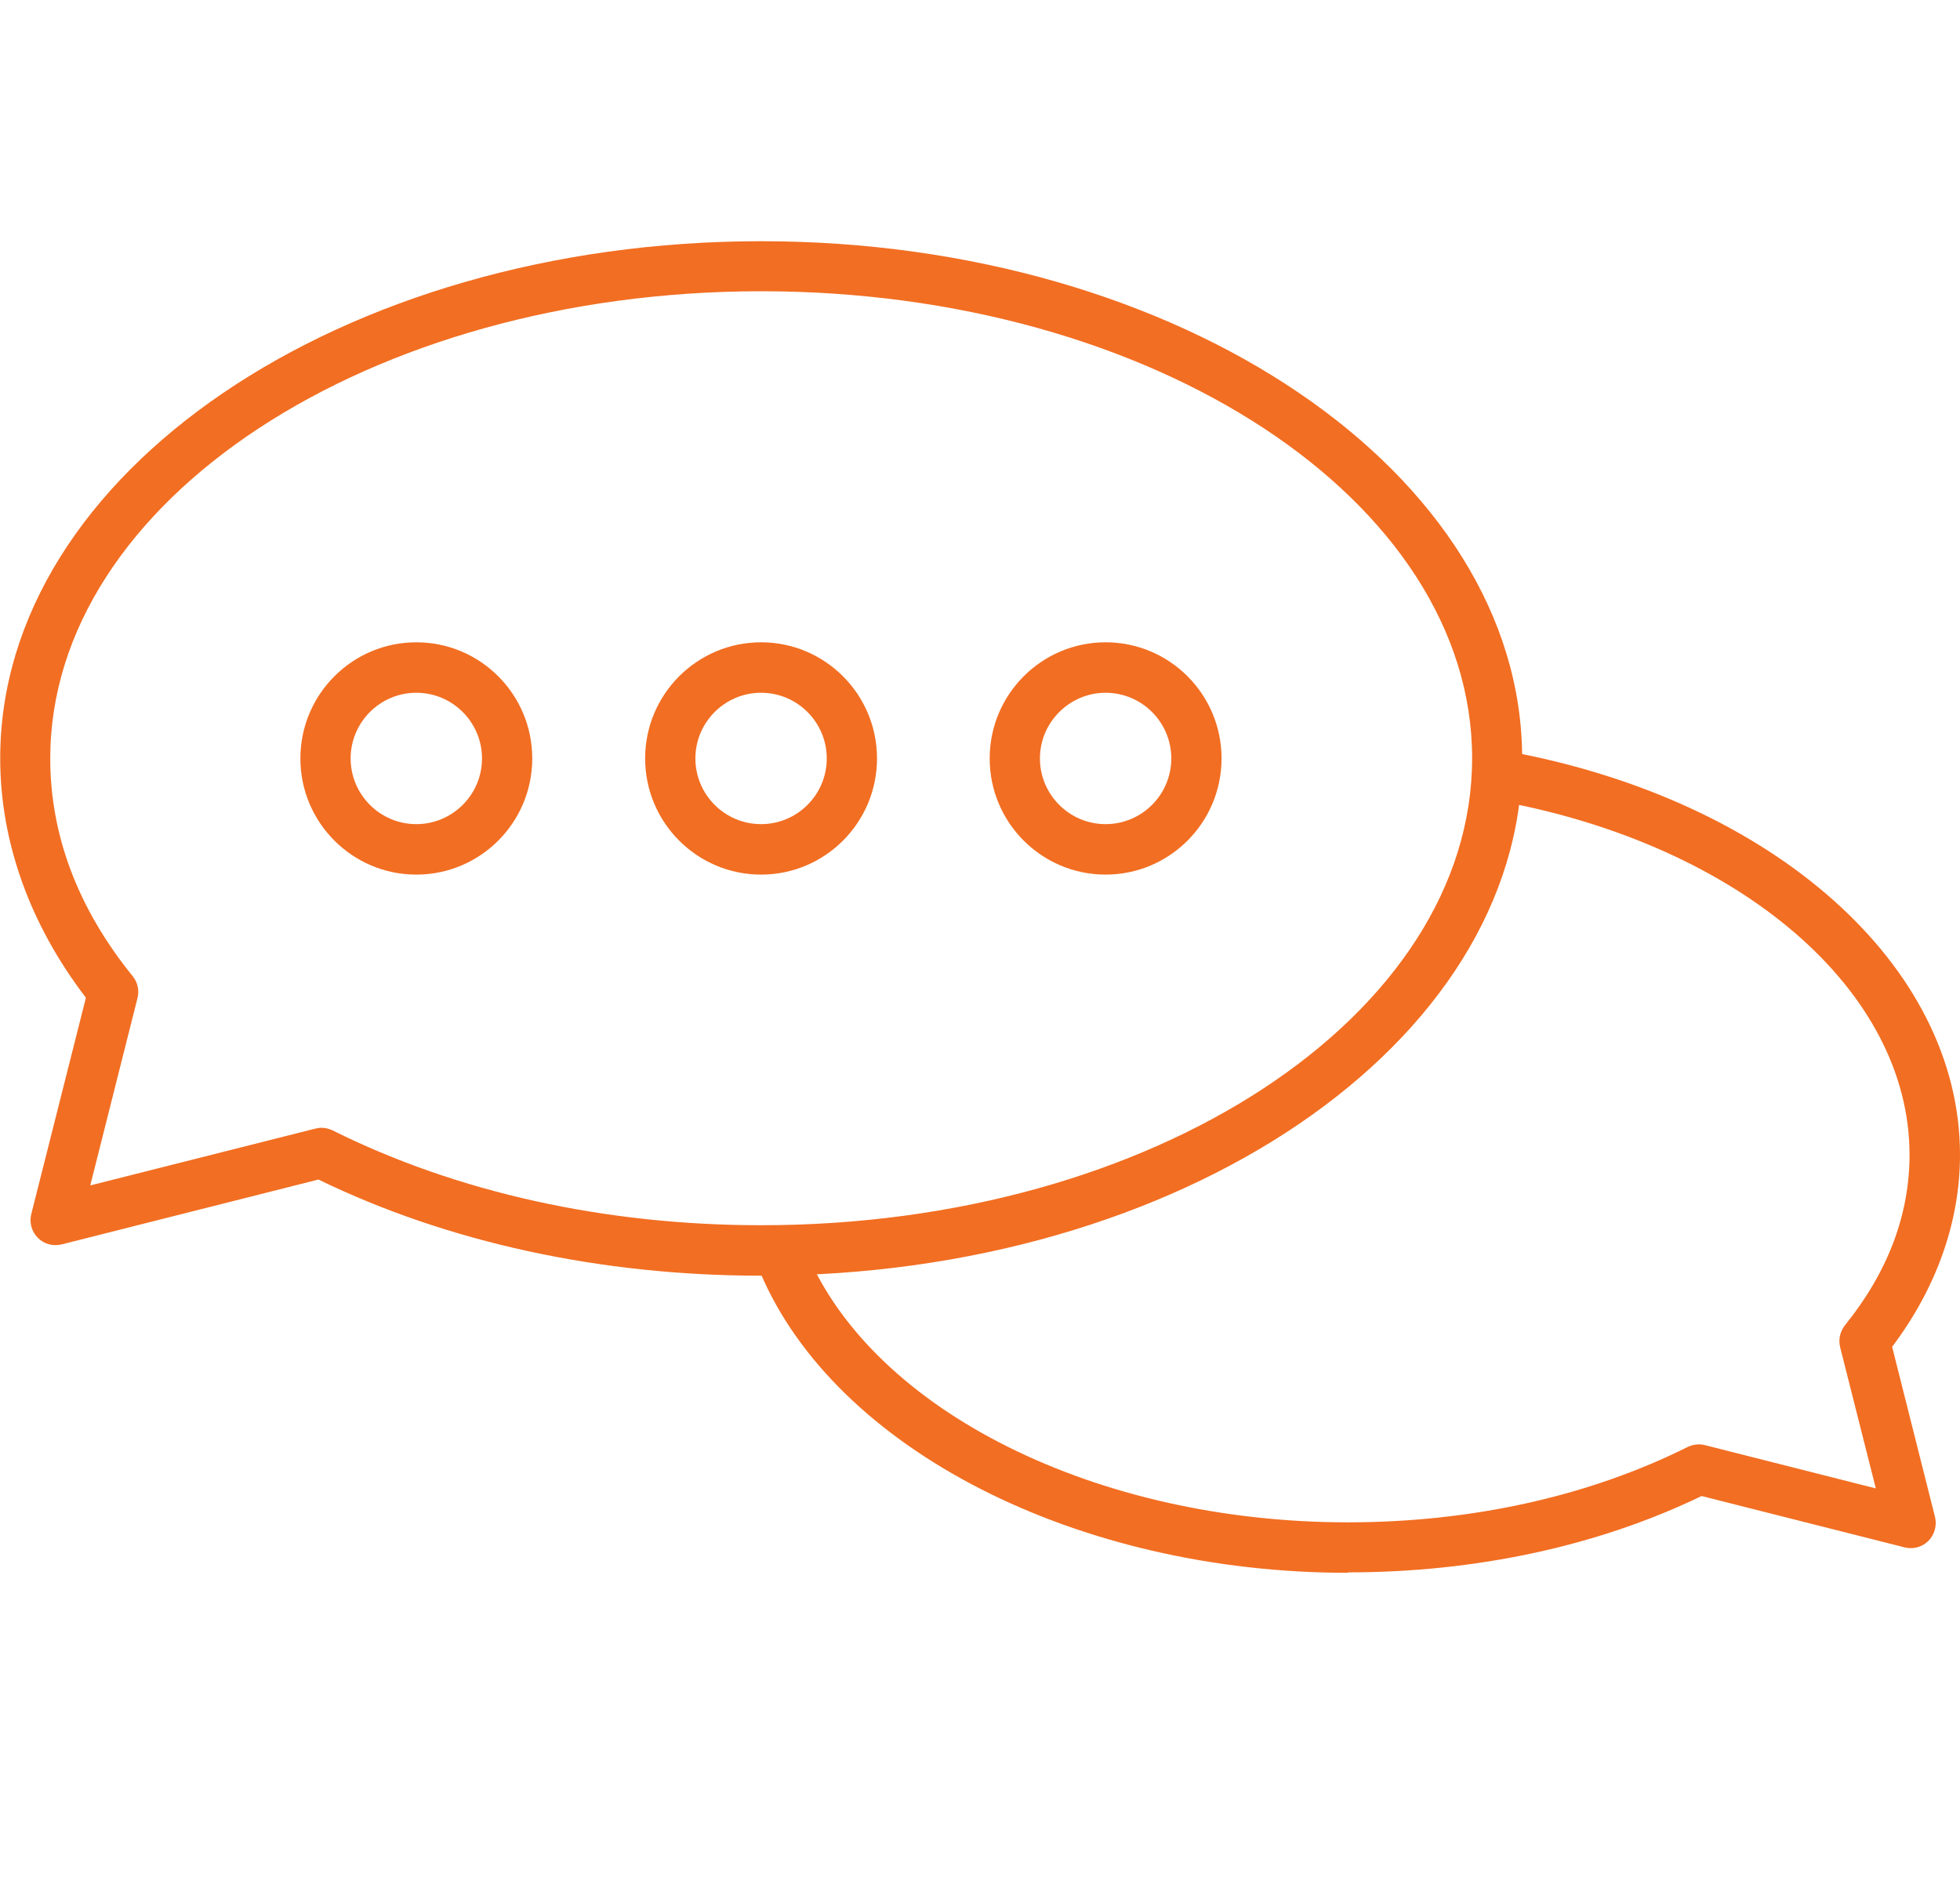
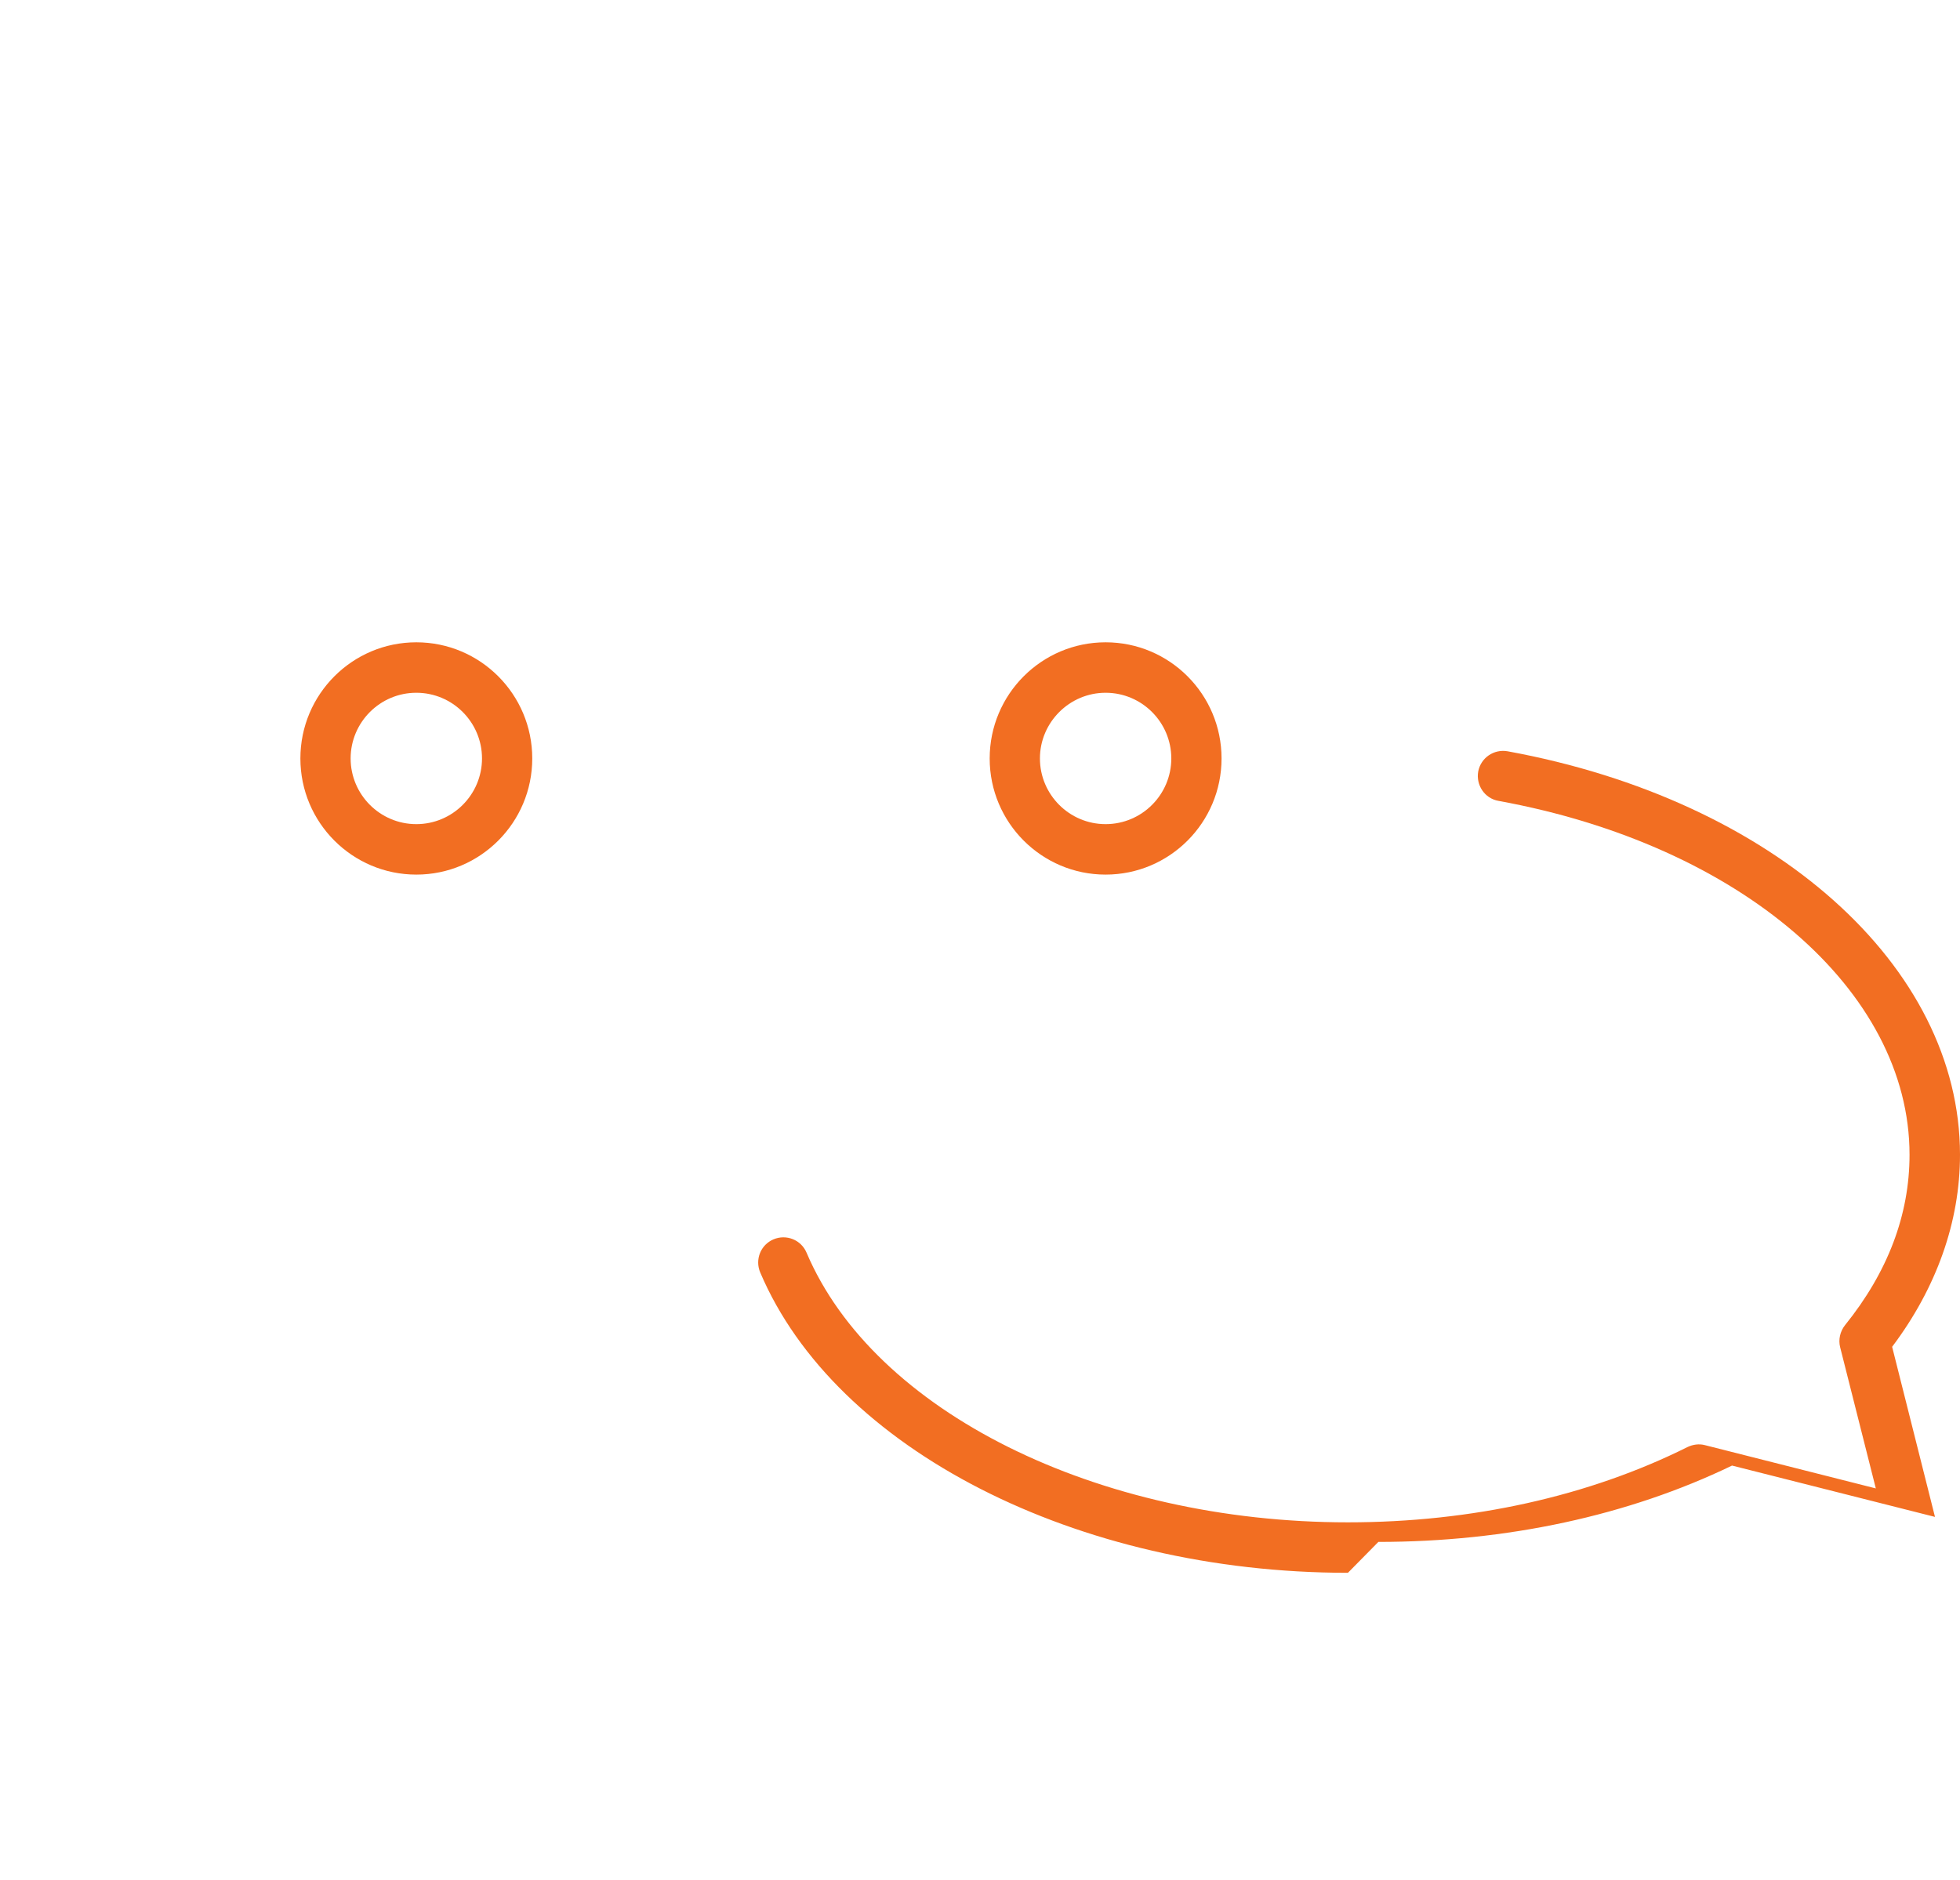
<svg xmlns="http://www.w3.org/2000/svg" id="Layer_1" data-name="Layer 1" viewBox="0 0 90.11 86.45">
  <defs>
    <style>
      .cls-1 {
        fill: #f26e22;
        stroke-width: 0px;
      }
    </style>
  </defs>
-   <path class="cls-1" d="M61.97,72.31c-12.46,0-23.57-5.68-27.02-13.81-.25-.59.02-1.27.61-1.52.59-.25,1.27.02,1.52.61,3.1,7.3,13.34,12.4,24.89,12.4,5.69,0,11.08-1.2,15.61-3.46.25-.12.53-.16.8-.09l7.86,1.99-1.64-6.49c-.09-.35,0-.73.22-1.01,1.97-2.44,2.97-5.08,2.97-7.84,0-7.55-7.77-14.24-18.9-16.27-.63-.11-1.04-.72-.93-1.35.12-.63.72-1.04,1.35-.93,12.25,2.24,20.8,9.87,20.8,18.55,0,3.08-1.08,6.12-3.12,8.83l1.97,7.82c.1.39-.02.81-.3,1.1-.29.29-.71.4-1.1.3l-9.33-2.36c-4.76,2.3-10.37,3.51-16.26,3.51Z" />
+   <path class="cls-1" d="M61.97,72.31c-12.46,0-23.57-5.68-27.02-13.81-.25-.59.02-1.27.61-1.52.59-.25,1.27.02,1.52.61,3.1,7.3,13.34,12.4,24.89,12.4,5.69,0,11.08-1.2,15.61-3.46.25-.12.53-.16.8-.09l7.86,1.99-1.64-6.49c-.09-.35,0-.73.22-1.01,1.97-2.44,2.97-5.08,2.97-7.84,0-7.55-7.77-14.24-18.9-16.27-.63-.11-1.04-.72-.93-1.35.12-.63.72-1.04,1.35-.93,12.25,2.24,20.8,9.87,20.8,18.55,0,3.08-1.08,6.12-3.12,8.83l1.97,7.82l-9.33-2.36c-4.76,2.3-10.37,3.51-16.26,3.51Z" />
  <g>
-     <path class="cls-1" d="M34.99,58.65c-7.37,0-14.4-1.53-20.35-4.42l-11.8,2.98c-.4.1-.81-.01-1.1-.3-.29-.29-.4-.71-.3-1.1l2.51-9.94c-2.58-3.37-3.94-7.17-3.94-11C0,21.76,15.7,11.09,34.99,11.09s34.99,10.67,34.99,23.78-15.7,23.78-34.99,23.78ZM14.77,51.85c.18,0,.35.04.52.12,5.72,2.85,12.53,4.36,19.71,4.36,18.02,0,32.68-9.63,32.68-21.47s-14.66-21.47-32.68-21.47S2.31,23.03,2.31,34.87c0,3.53,1.27,6.9,3.79,10.01.23.28.31.66.22,1.01l-2.17,8.61,10.34-2.61c.09-.02.19-.04.28-.04Z" />
-     <path class="cls-1" d="M34.99,40.21c-2.94,0-5.33-2.39-5.33-5.34s2.39-5.34,5.33-5.34,5.33,2.39,5.33,5.34-2.39,5.34-5.33,5.34ZM34.99,31.85c-1.67,0-3.02,1.36-3.02,3.02s1.35,3.02,3.02,3.02,3.02-1.36,3.02-3.02-1.35-3.02-3.02-3.02Z" />
    <path class="cls-1" d="M19.14,40.21c-2.94,0-5.33-2.39-5.33-5.34s2.39-5.34,5.33-5.34,5.33,2.39,5.33,5.34-2.39,5.34-5.33,5.34ZM19.14,31.85c-1.67,0-3.02,1.36-3.02,3.02s1.35,3.02,3.02,3.02,3.02-1.36,3.02-3.02-1.35-3.02-3.02-3.02Z" />
    <path class="cls-1" d="M50.83,40.21c-2.94,0-5.33-2.39-5.33-5.34s2.39-5.34,5.33-5.34,5.33,2.39,5.33,5.34-2.39,5.34-5.33,5.34ZM50.83,31.85c-1.66,0-3.02,1.36-3.02,3.02s1.35,3.02,3.02,3.02,3.02-1.36,3.02-3.02-1.35-3.02-3.02-3.02Z" />
  </g>
</svg>